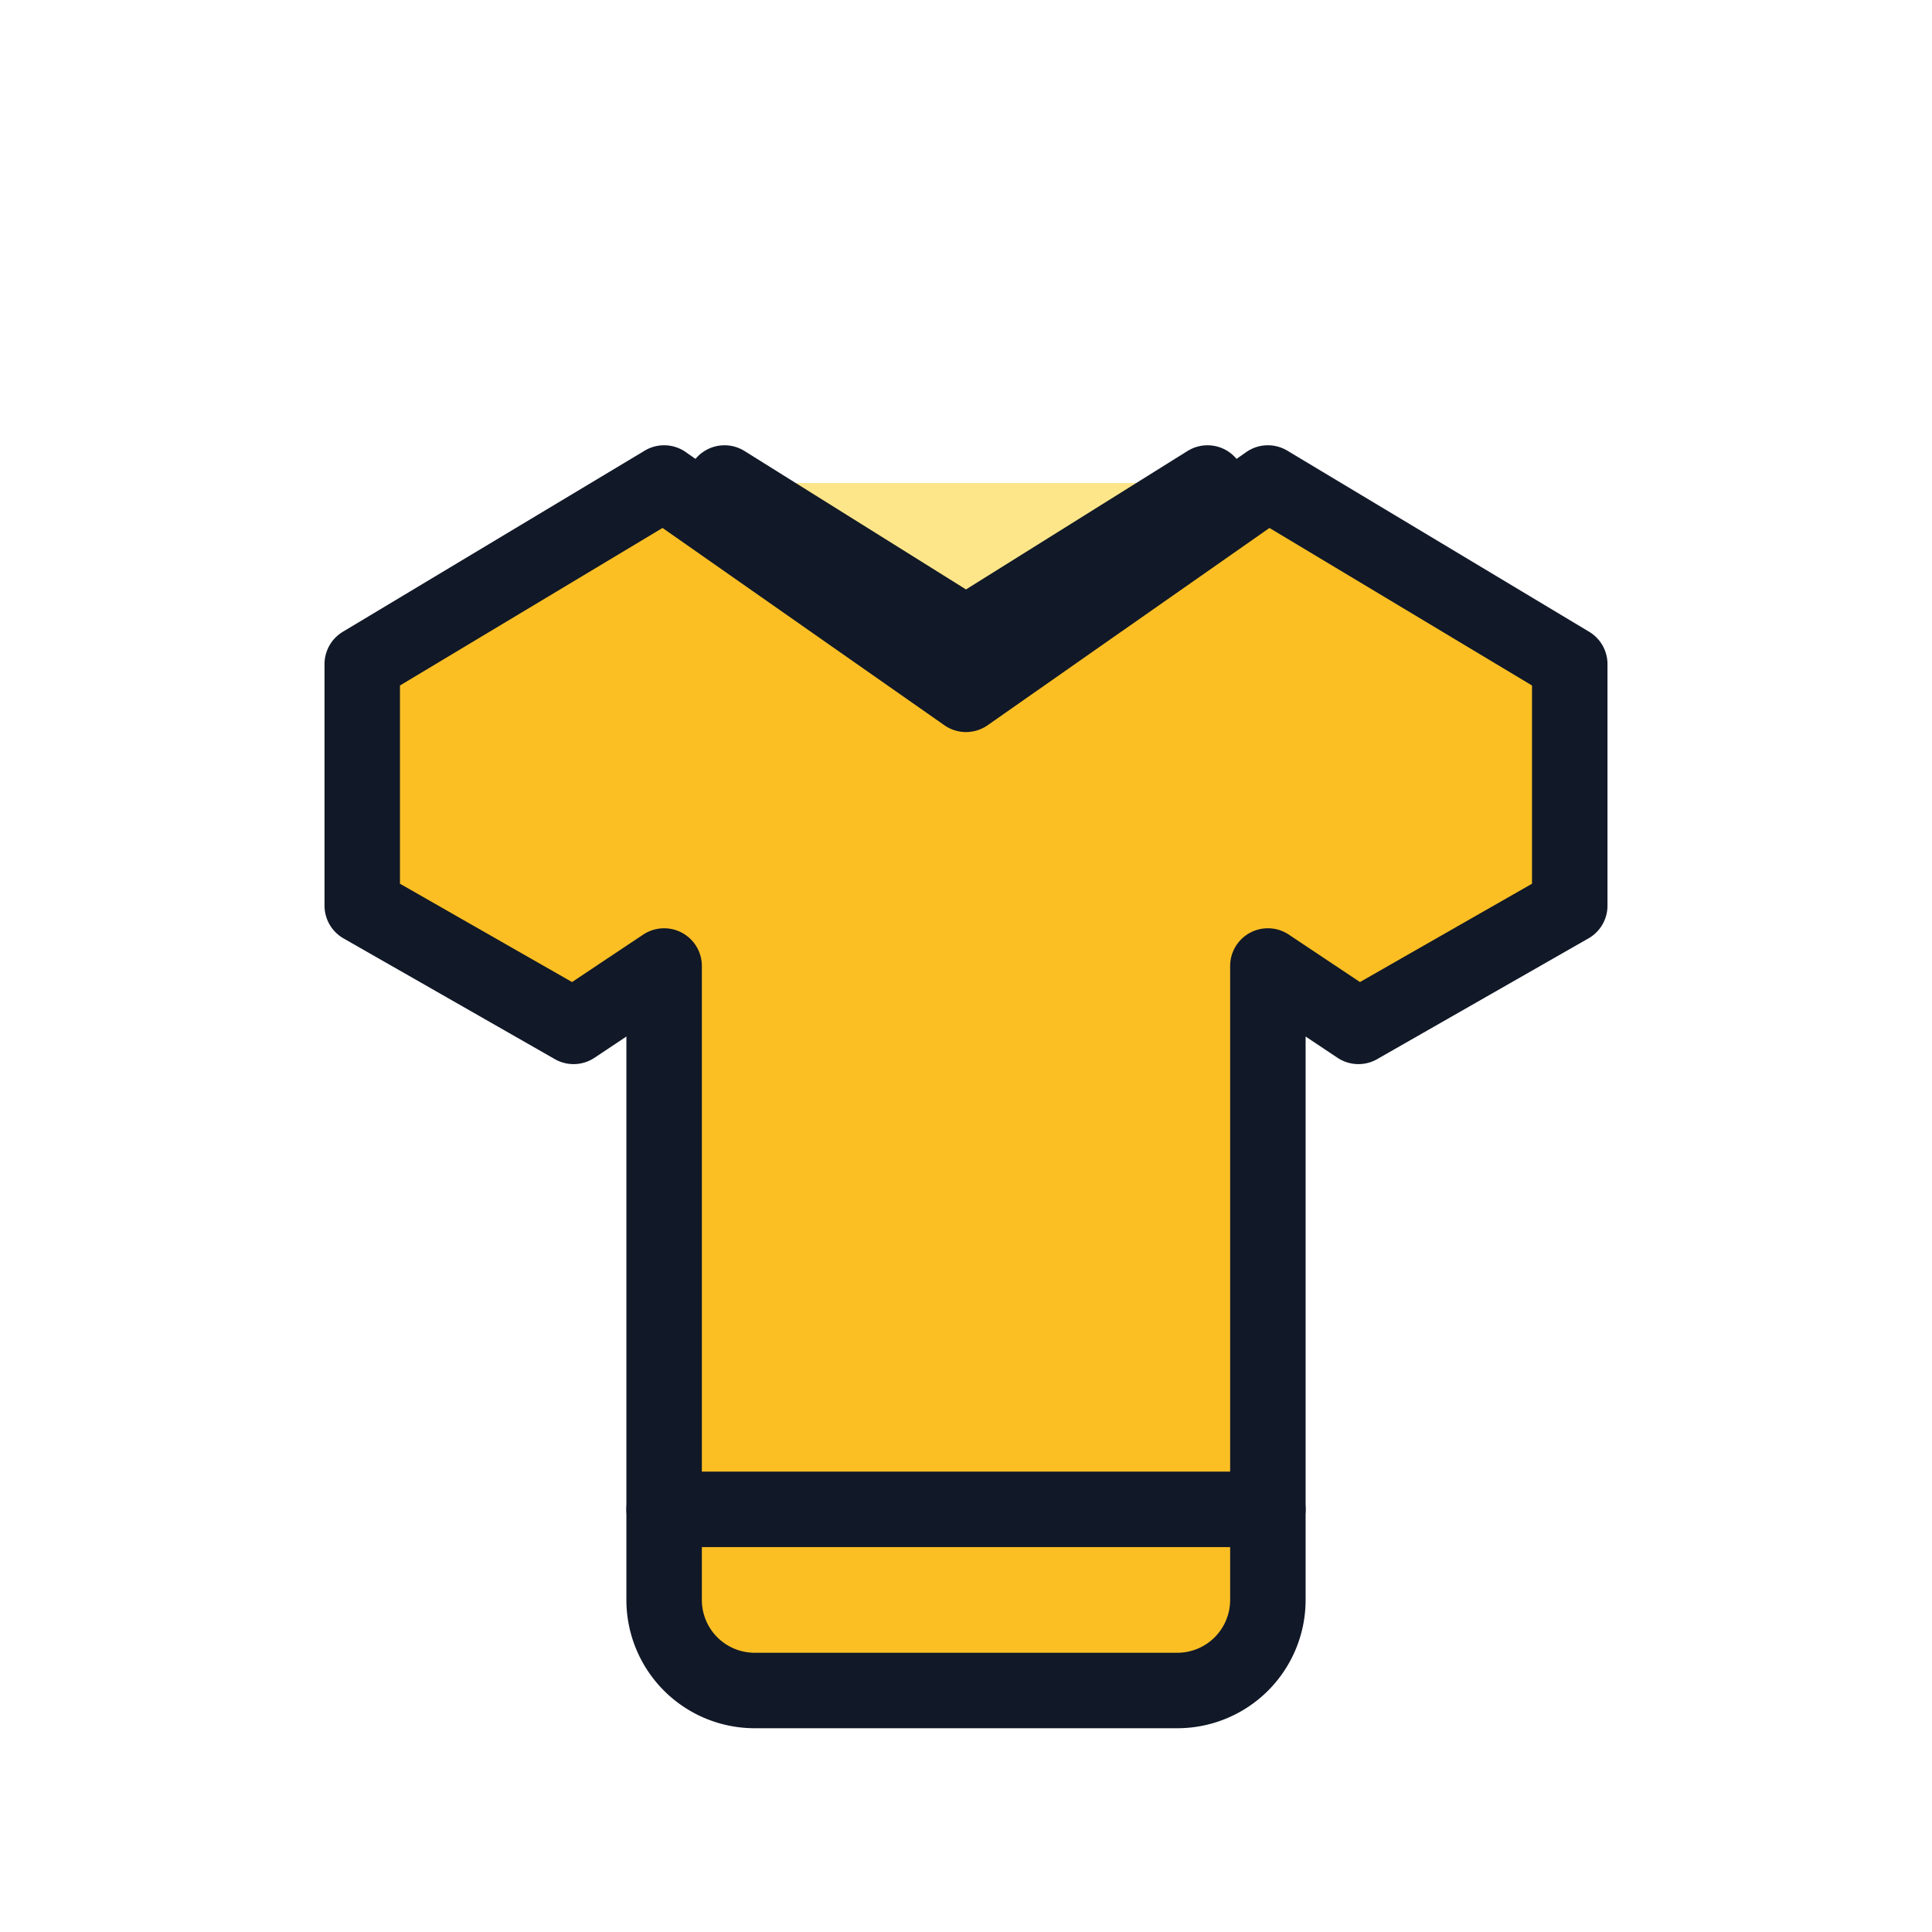
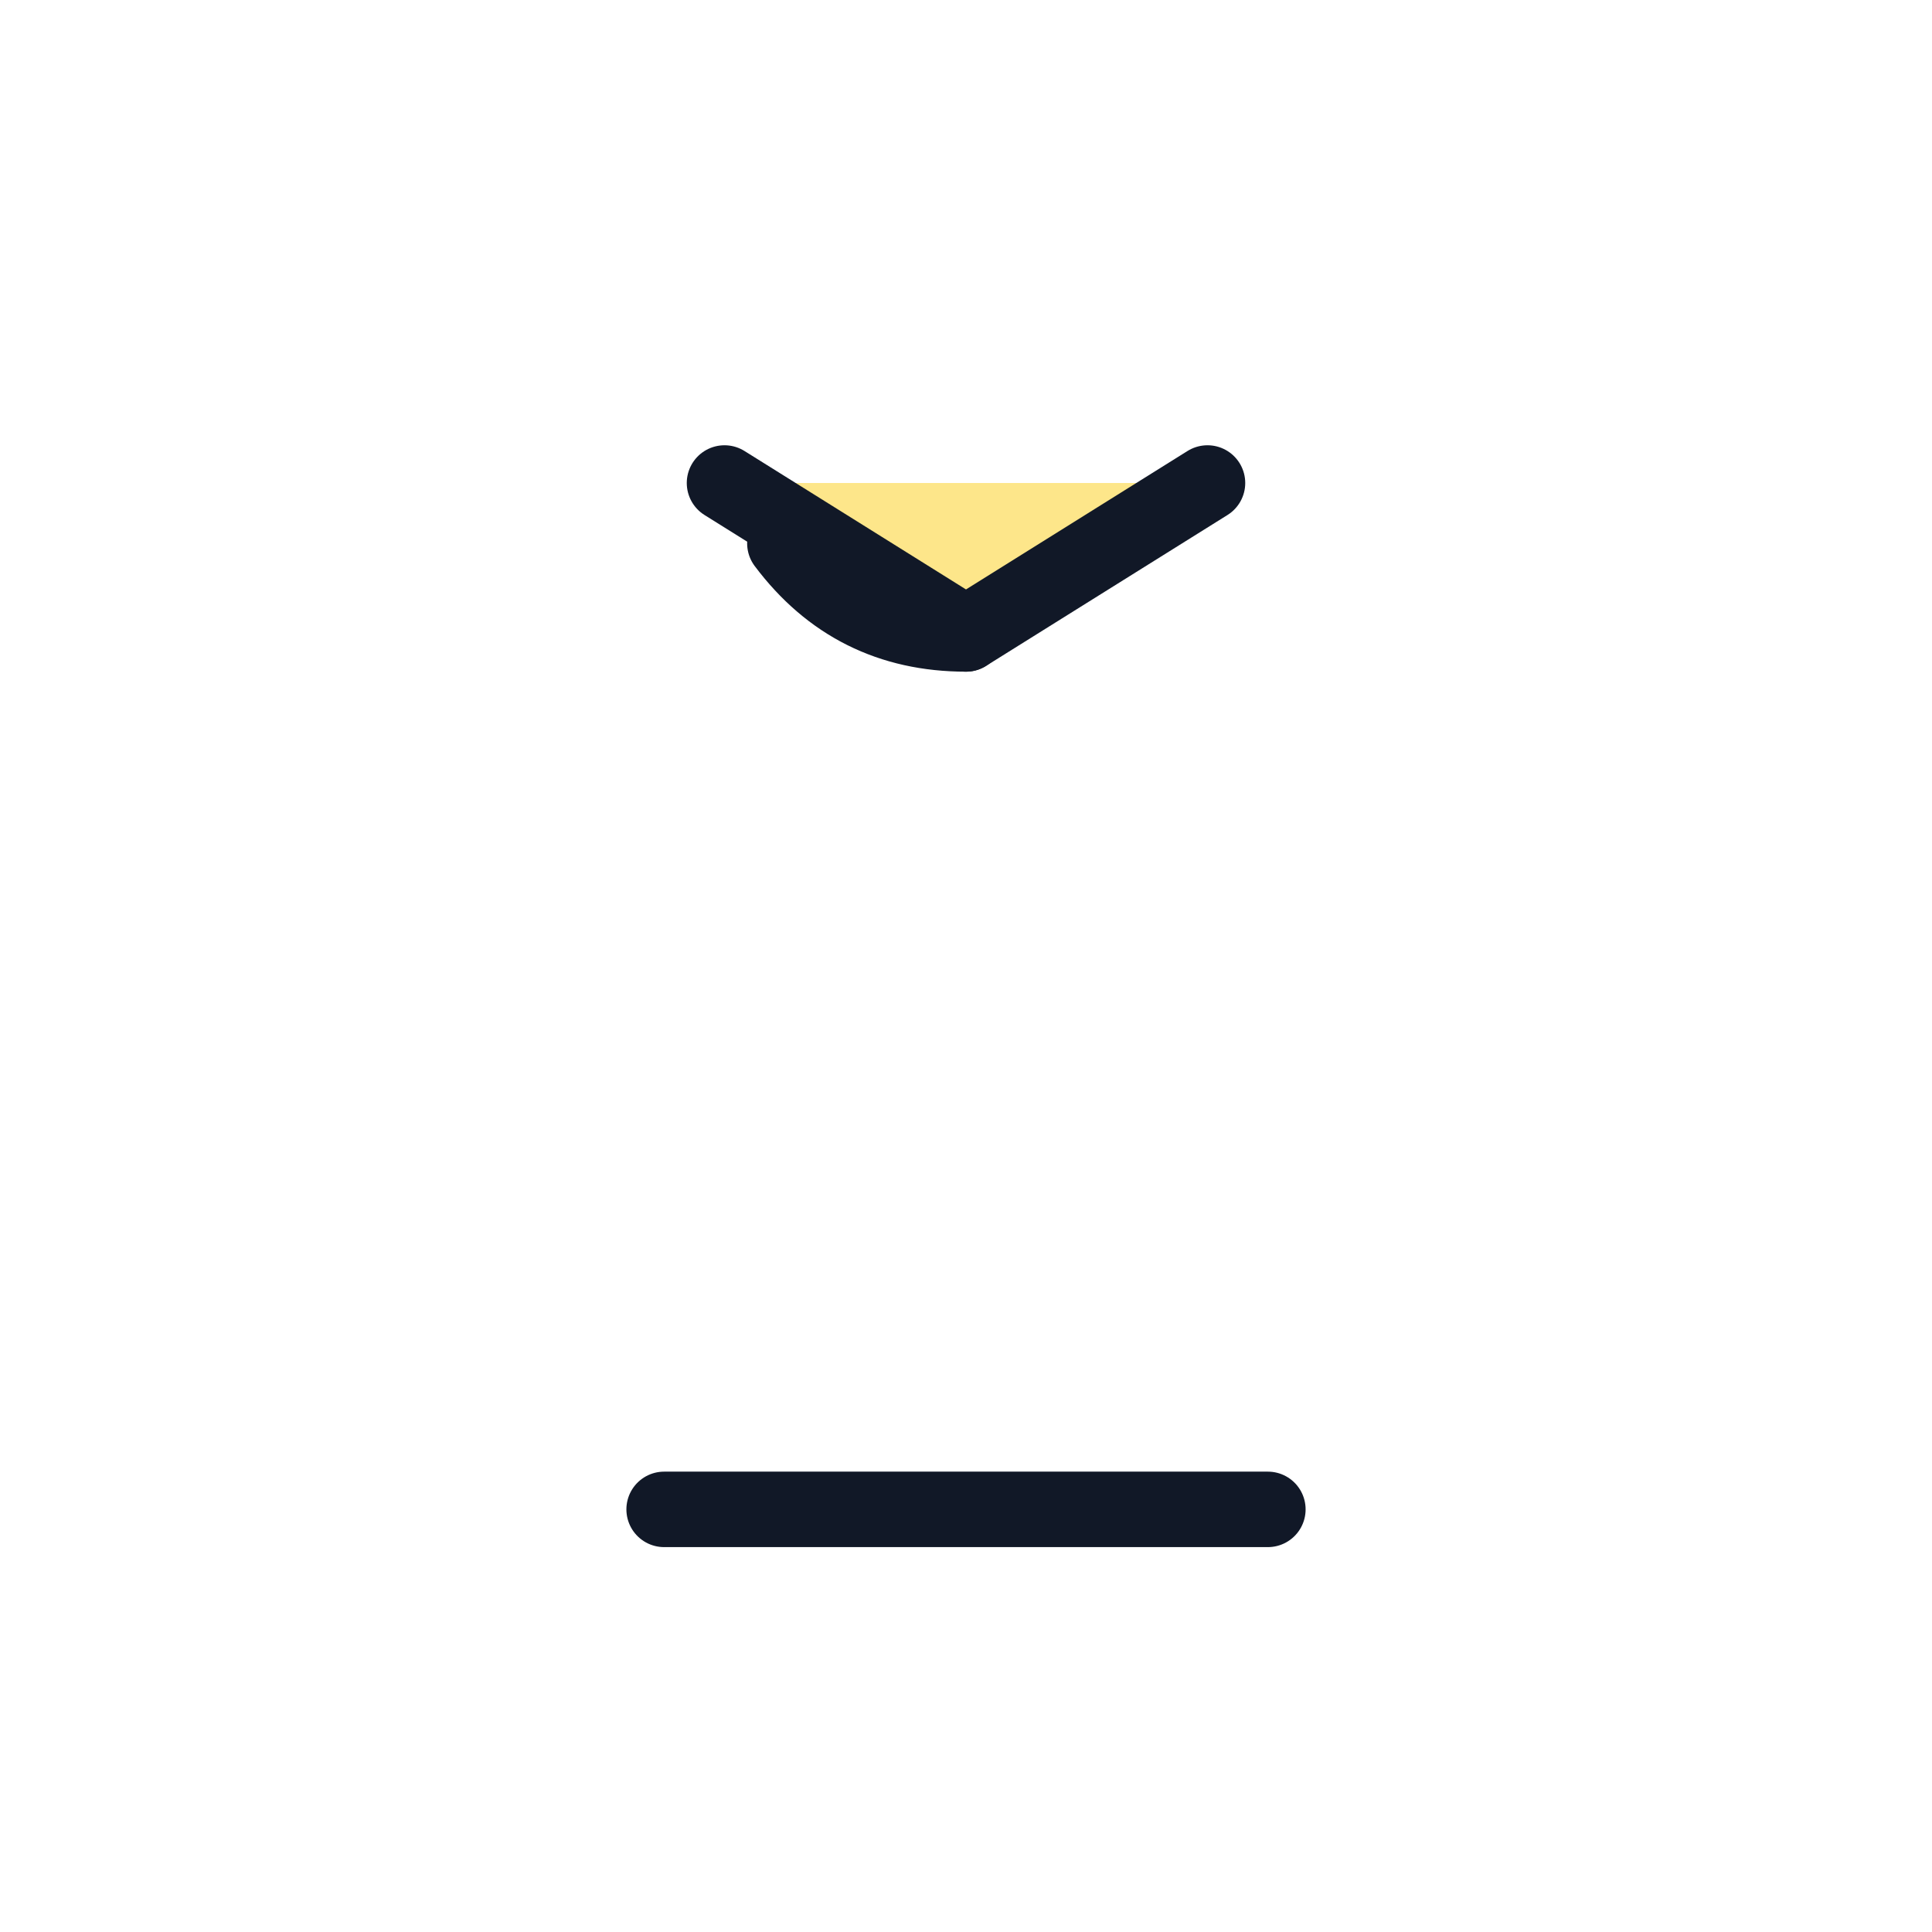
<svg xmlns="http://www.w3.org/2000/svg" width="256" height="256" viewBox="0 0 256 256" fill="none">
-   <rect x="0" y="0" width="256" height="256" fill="none" />
  <g stroke="#111827" stroke-width="10" stroke-linejoin="round" stroke-linecap="round">
    <path d="M96 64l32 20 32-20" fill="#FDE68A" />
-     <path d="M48 88l40-24 40 28 40-28 40 24v32l-28 16-12-8v84a12 12 0 0 1-12 12H100a12 12 0 0 1-12-12v-84l-12 8-28-16V88z" fill="#FBBF24" />
    <path d="M128 84c-10 0-18-4-24-12" stroke="#111827" />
    <path d="M88 200h80" />
  </g>
</svg>